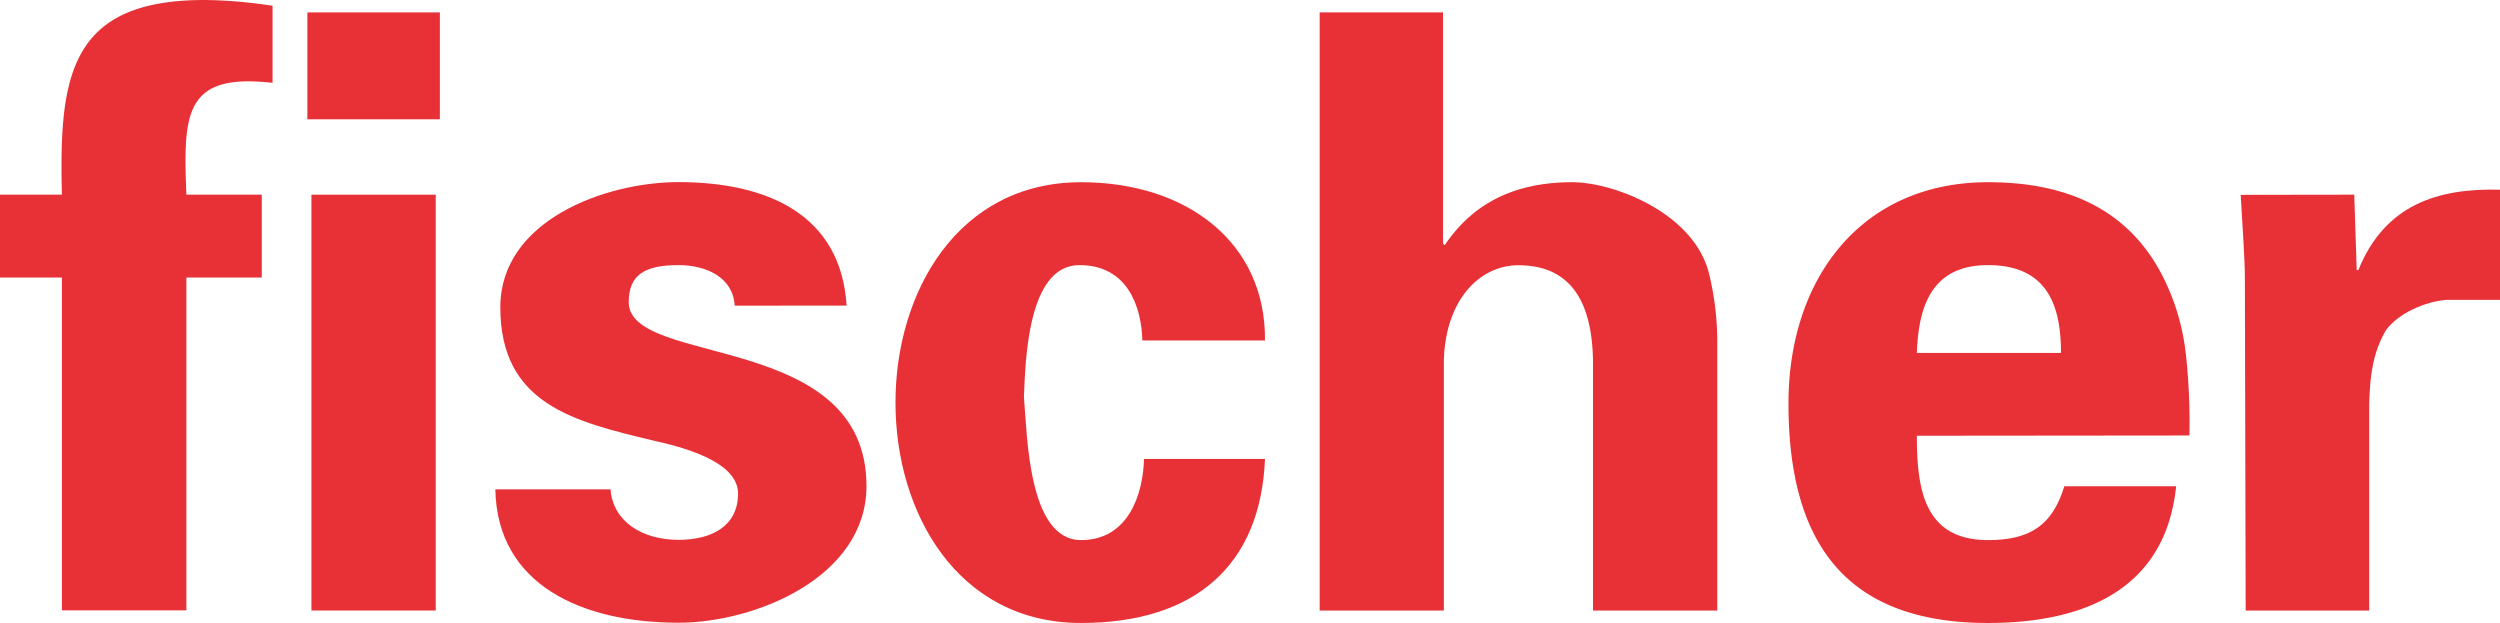
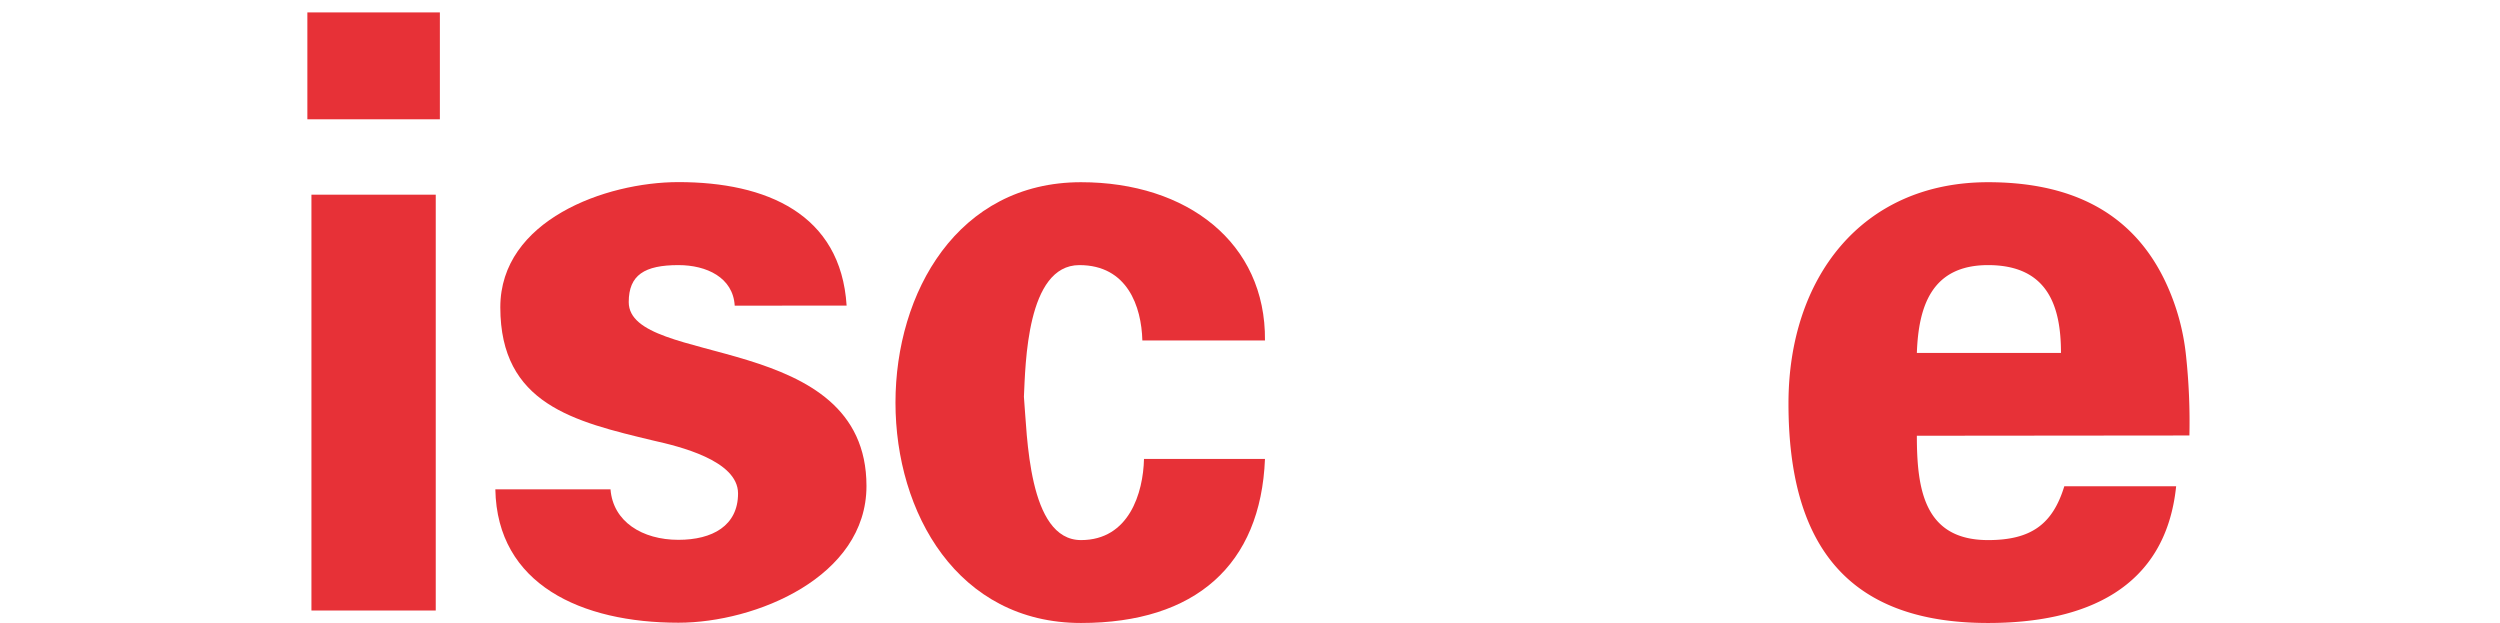
<svg xmlns="http://www.w3.org/2000/svg" id="fischer" viewBox="0 0 473.21 117.92">
  <defs>
    <style>
      .cls-1 {
        fill: #e73137;
      }
    </style>
  </defs>
  <title>logo_fischer</title>
  <g>
-     <path class="cls-1" d="M53.87,15.68C37.25,13.8,36.93,21.33,37.56,36.85H51.83V52.53H37.56v63H14v-63H2.28V36.85H14C13.42,14.42,15.45,0,41,0A88.7,88.7,0,0,1,53.87,1.1Z" transform="translate(-2.28)" />
    <path class="cls-1" d="M85.54,2.35V22.58H60.46V2.35Zm-.78,34.5v78.71H61.23V36.85Z" transform="translate(-2.28)" />
    <path class="cls-1" d="M141.35,57.86c-.31-5.33-5.32-7.68-10.65-7.68-6.43,0-9.41,1.88-9.41,7,0,12.39,45,5.33,45,34.81,0,17.25-21,25.88-35.59,25.88-18.35,0-34.34-7.22-34.66-25.25h21.8c.47,6.11,6,9.56,12.86,9.56,6.42,0,11.28-2.66,11.28-8.78,0-6.27-11.28-8.94-16-10-15.07-3.61-29-6.9-29-25.24,0-16.47,19.92-23.69,33.72-23.69,16.61,0,30.73,6,31.83,23.37Z" transform="translate(-2.28)" />
    <path class="cls-1" d="M218.51,64.44c-.17-6.42-2.83-14.26-11.92-14.26-10,0-10.2,18.81-10.5,24.92.63,7.23.78,27.13,10.81,27.13,9.1,0,11.77-8.93,11.92-15.36h22.9c-.8,20.07-13.18,31.05-34.82,31.05-23.36,0-35.12-20.86-35.12-41.71s11.76-41.72,35.12-41.72c20.07,0,35,11.45,34.82,29.95Z" transform="translate(-2.28)" />
-     <path class="cls-1" d="M252.07,115.56V2.35h23.35V46.1l.32.31C280.6,39.2,288,34.49,299.89,34.49c7.84,0,23,5.81,25.87,17.25a54.32,54.32,0,0,1,1.57,12.55v51.27H303.81V68.21c-.17-8.47-2.51-18-14.12-18-7.37,0-13.8,6.58-14.11,18v47.35Z" transform="translate(-2.28)" />
    <path class="cls-1" d="M365.11,82.48c0,10.19,1.41,19.75,13.48,19.75,8.15,0,12.23-3,14.43-10.19h21.17c-2,19.45-17.26,25.88-35.6,25.88-27,0-37.78-15.21-37.78-41.56,0-23.67,13.8-41.87,37.78-41.87,14.75,0,27,5,33.56,18.82a43.13,43.13,0,0,1,3.92,14.12,117.75,117.75,0,0,1,.63,15ZM392.39,66.8c0-8.62-2.35-16.62-13.8-16.62-10.81,0-13.17,8-13.48,16.62Z" transform="translate(-2.28)" />
-     <path class="cls-1" d="M447.9,36.85l.47,14.27h.31c5-12.39,15.06-15.53,26.81-15.21V56.76H465.3c-3.92.32-9.09,2.51-11.44,5.8-2.52,4.4-3,8.79-3.13,14v39H427.35l-.15-63c0-3.3-.47-9.88-.79-15.68Z" transform="translate(-2.28)" />
  </g>
</svg>